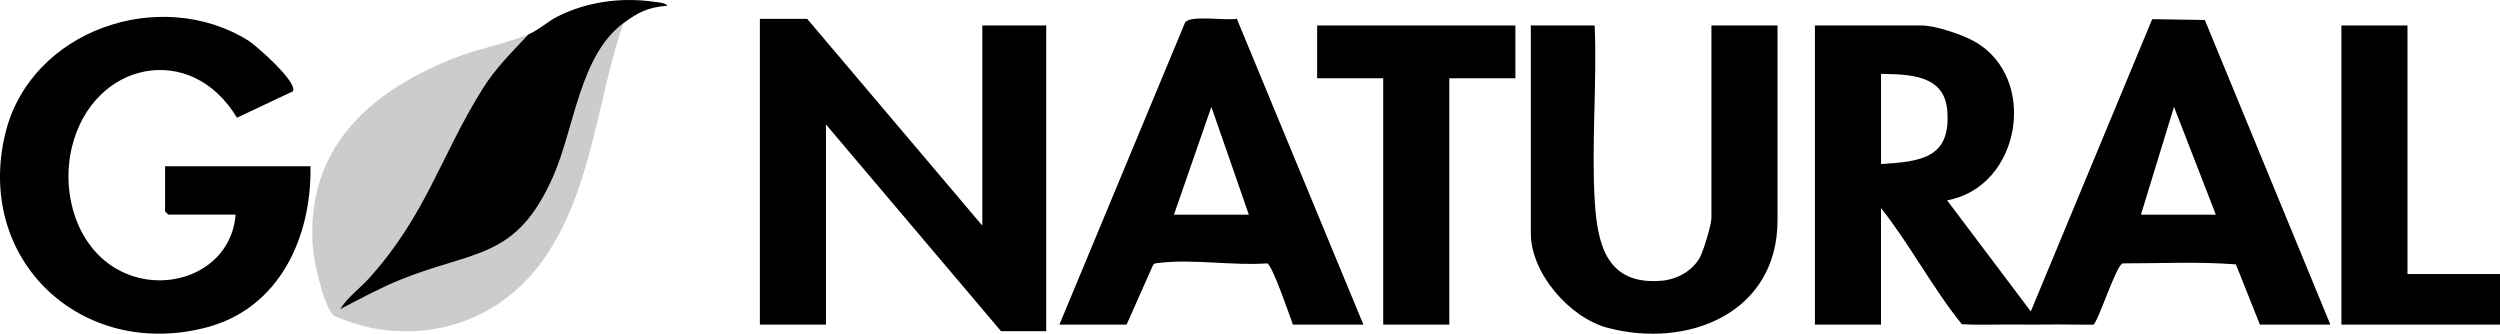
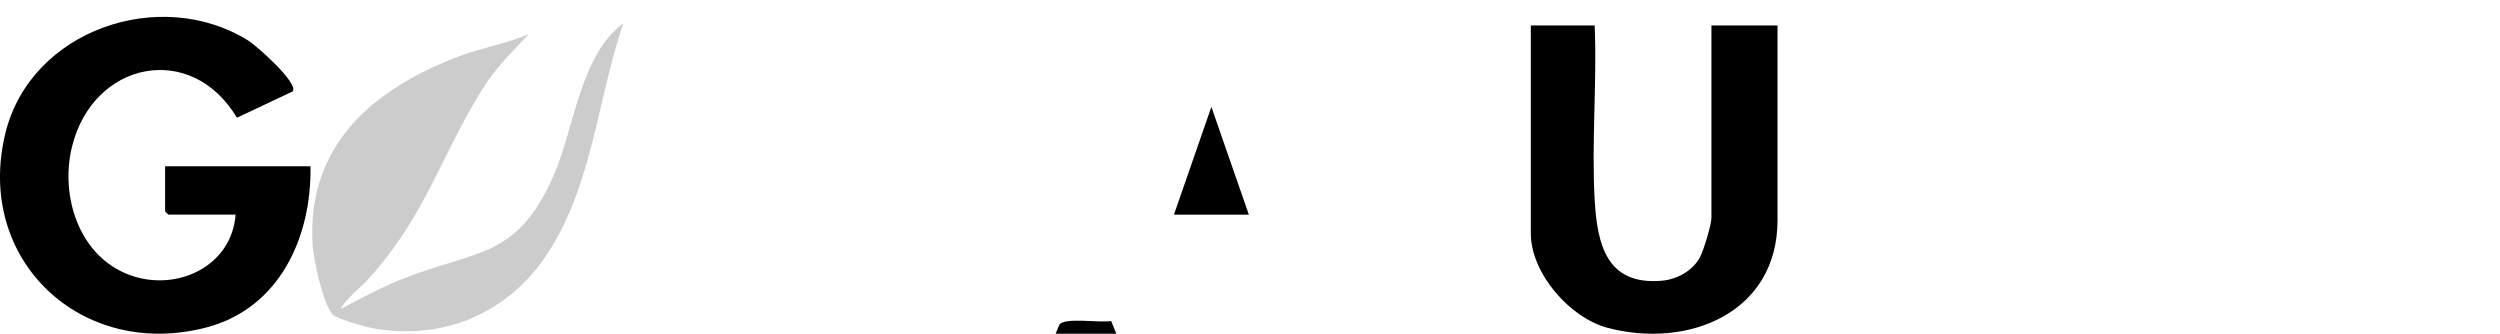
<svg xmlns="http://www.w3.org/2000/svg" id="Layer_2" data-name="Layer 2" viewBox="0 0 1586 211.73">
  <defs>
    <style>
      .cls-1 {
        opacity: .2;
      }
    </style>
  </defs>
  <g id="Layer_1-2" data-name="Layer 1">
    <g>
-       <path d="M1478.41,205.93h-44.72l-15.23-38.2c-23.5-1.85-48.02-.62-71.9-.64-4.27,1.46-15.84,38.22-18.62,38.9-9.71.07-19.45-.24-29.17-.11-6.7.08-12.76.07-19.45,0-11.58-.11-23.18.45-34.74-.21-18.68-23.13-32.71-50.23-51.27-73.68v73.95h-41.92V16.17h67.78c8.63,0,25.48,5.71,33.27,10.04,41.24,23,29.56,92.5-17.19,100.88l53.09,70.47,77.02-185.4,33.39.52,79.64,193.26h.02ZM1193.33,104.07c25.16-1.57,44.66-3.66,41.98-34.25-1.97-22.49-24.12-22.6-41.98-22.96v57.21ZM1405.73,136.17l-26.54-68.37-20.98,68.37h47.52Z" />
-       <path d="M623.19,143.15V16.17h40.53v193.94h-28.65l-111.09-131.16v126.98h-41.92V11.99h30.04l111.1,131.16Z" />
      <path d="M196.97,105.47c.78,44.96-19.59,90.07-65.98,102.25C51.76,228.52-16.21,164.88,3.41,84.53,19.44,18.91,101.61-9.01,157.42,25.68c5.44,3.38,32.04,26.98,28.32,32.29l-35.43,16.71c-29.13-48.78-91.41-35.74-104.66,18.51-7.65,31.34,4.53,69.57,36.76,81.33,29.7,10.82,64.56-5.45,67.05-38.36h-42.62c-.15,0-2.1-1.94-2.1-2.1v-28.6h92.22Z" />
      <path d="M1011.66,16.17c1.55,36.47-2.1,74.63.02,110.91,1.66,28.58,7.87,54.05,42.66,51,9.68-.85,19.58-6.35,24.15-14.95,2.27-4.25,7.24-20.6,7.24-24.86V16.17h41.93v123.48c0,58.91-56.62,81.72-107.61,68.38-24.18-6.34-48.9-34.65-48.9-60.01V16.17h40.53-.02Z" />
-       <path d="M672.09,205.93L751.85,14.2c3.45-4.81,26.04-.91,32.78-2.31l80.3,194.04h-44.72c-2.06-5.63-13.01-37.73-16.29-38.85-21.31,1.58-47.64-2.88-68.33-.31-1.54.2-3.12-.1-4.13,1.47l-16.75,37.69h-42.62ZM792.27,136.17l-23.77-68.37-23.74,68.37h47.52Z" />
+       <path d="M672.09,205.93c3.45-4.81,26.04-.91,32.78-2.31l80.3,194.04h-44.72c-2.06-5.63-13.01-37.73-16.29-38.85-21.31,1.58-47.64-2.88-68.33-.31-1.54.2-3.12-.1-4.13,1.47l-16.75,37.69h-42.62ZM792.27,136.17l-23.77-68.37-23.74,68.37h47.52Z" />
      <path class="cls-1" d="M395.4,14.79c-16.65,48.92-19.66,104.45-49.42,148.08-24.75,36.26-65.19,53.15-108.81,45.48-4.56-.8-24.01-6.14-26.32-8.96-6.1-7.5-11.94-34.36-12.54-44.32-3.8-62.69,38.18-98.42,91.94-119,14.21-5.44,31.76-8.7,45.06-14.31-10.53,11.31-20.77,21.19-29.07,34.46-26.74,42.71-35.8,80.04-72.21,120.44-5.9,6.56-13.55,11.86-18.21,19.48,12.65-6.54,25.21-13.44,38.47-18.78,46.9-18.93,73.28-12.47,96.64-65.35,13.51-30.57,16.85-76.69,44.47-97.22Z" />
-       <path d="M961.36,16.17v33.49h-41.92v156.27h-41.92V49.66h-41.92V16.17h125.77Z" />
-       <path d="M1527.31,16.17v157.67h58.69v32.09h-100.61V16.17h41.92Z" />
-       <path d="M335.31,21.77c6.48-2.73,12.25-8.24,18.61-11.41,18.49-9.23,39.81-12.12,60.16-9.34,2.12.29,8.42.67,9.24,2.6-12.21.96-18.61,4.25-27.94,11.17-27.62,20.51-30.96,66.63-44.47,97.22-23.37,52.87-49.74,46.43-96.64,65.35-13.24,5.34-25.8,12.25-38.47,18.78,4.66-7.63,12.29-12.93,18.21-19.48,36.42-40.4,45.48-77.74,72.21-120.44,8.31-13.27,18.54-23.13,29.07-34.46h.01Z" />
    </g>
  </g>
</svg>